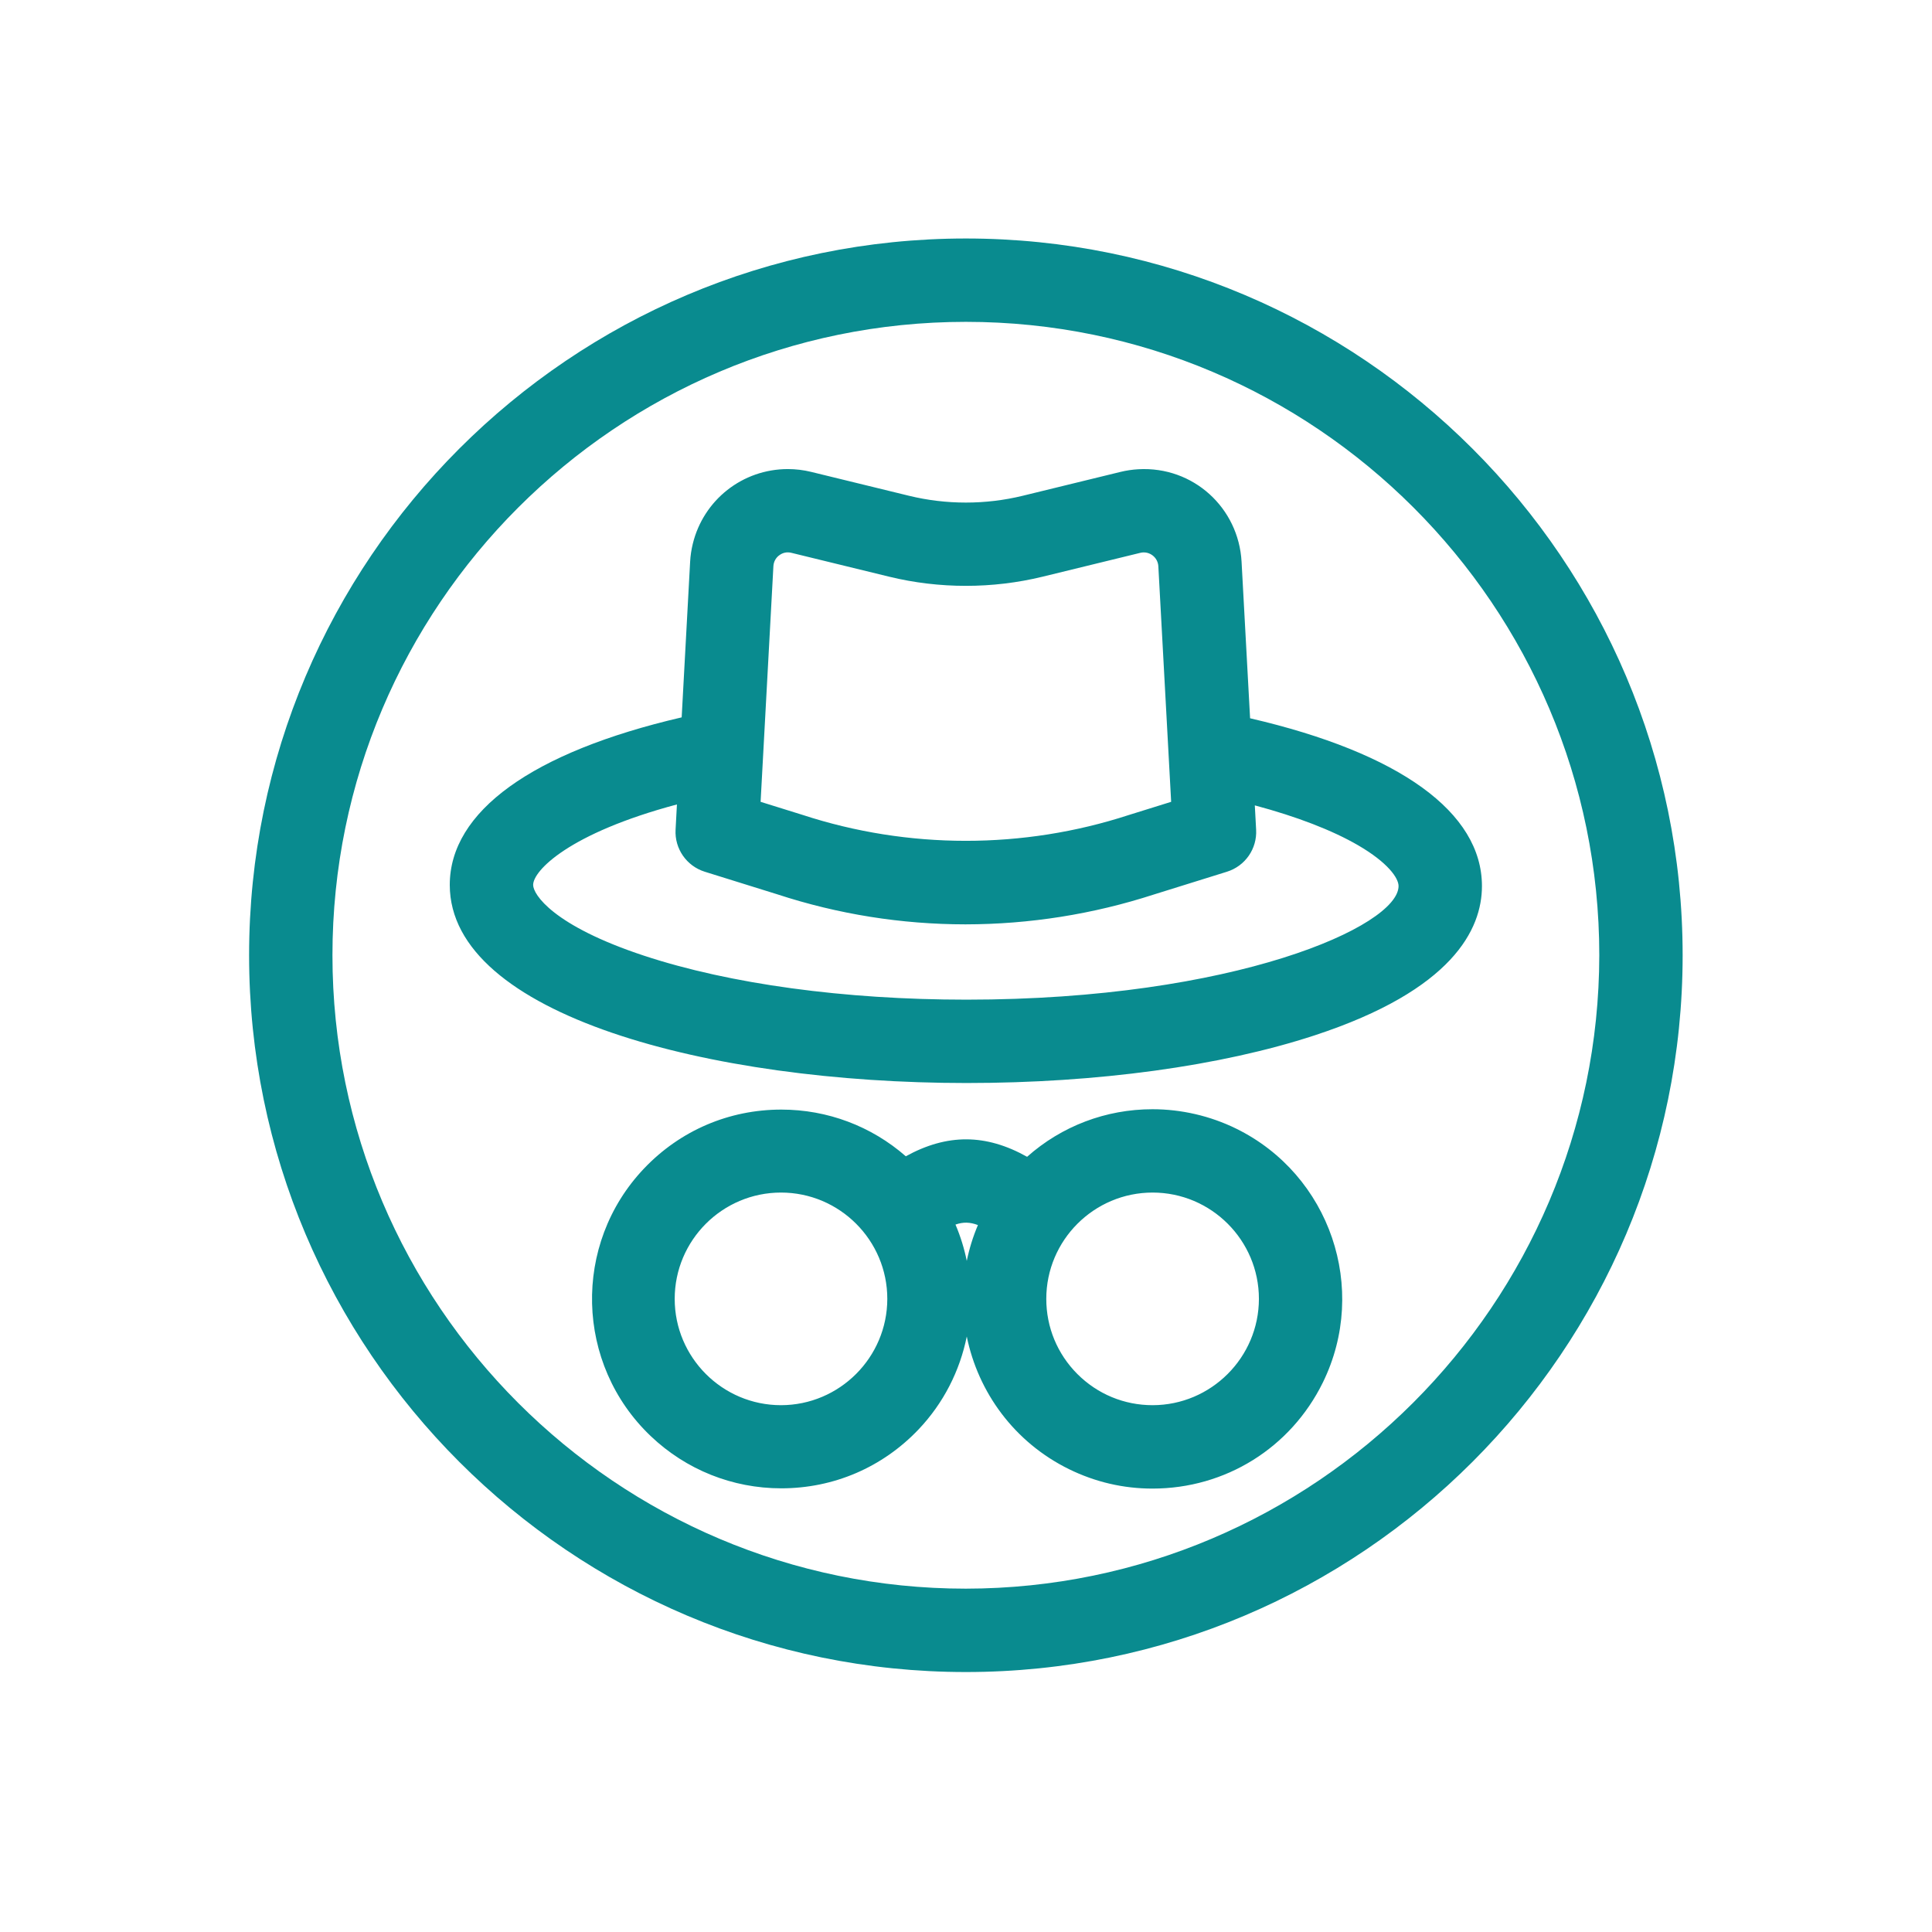
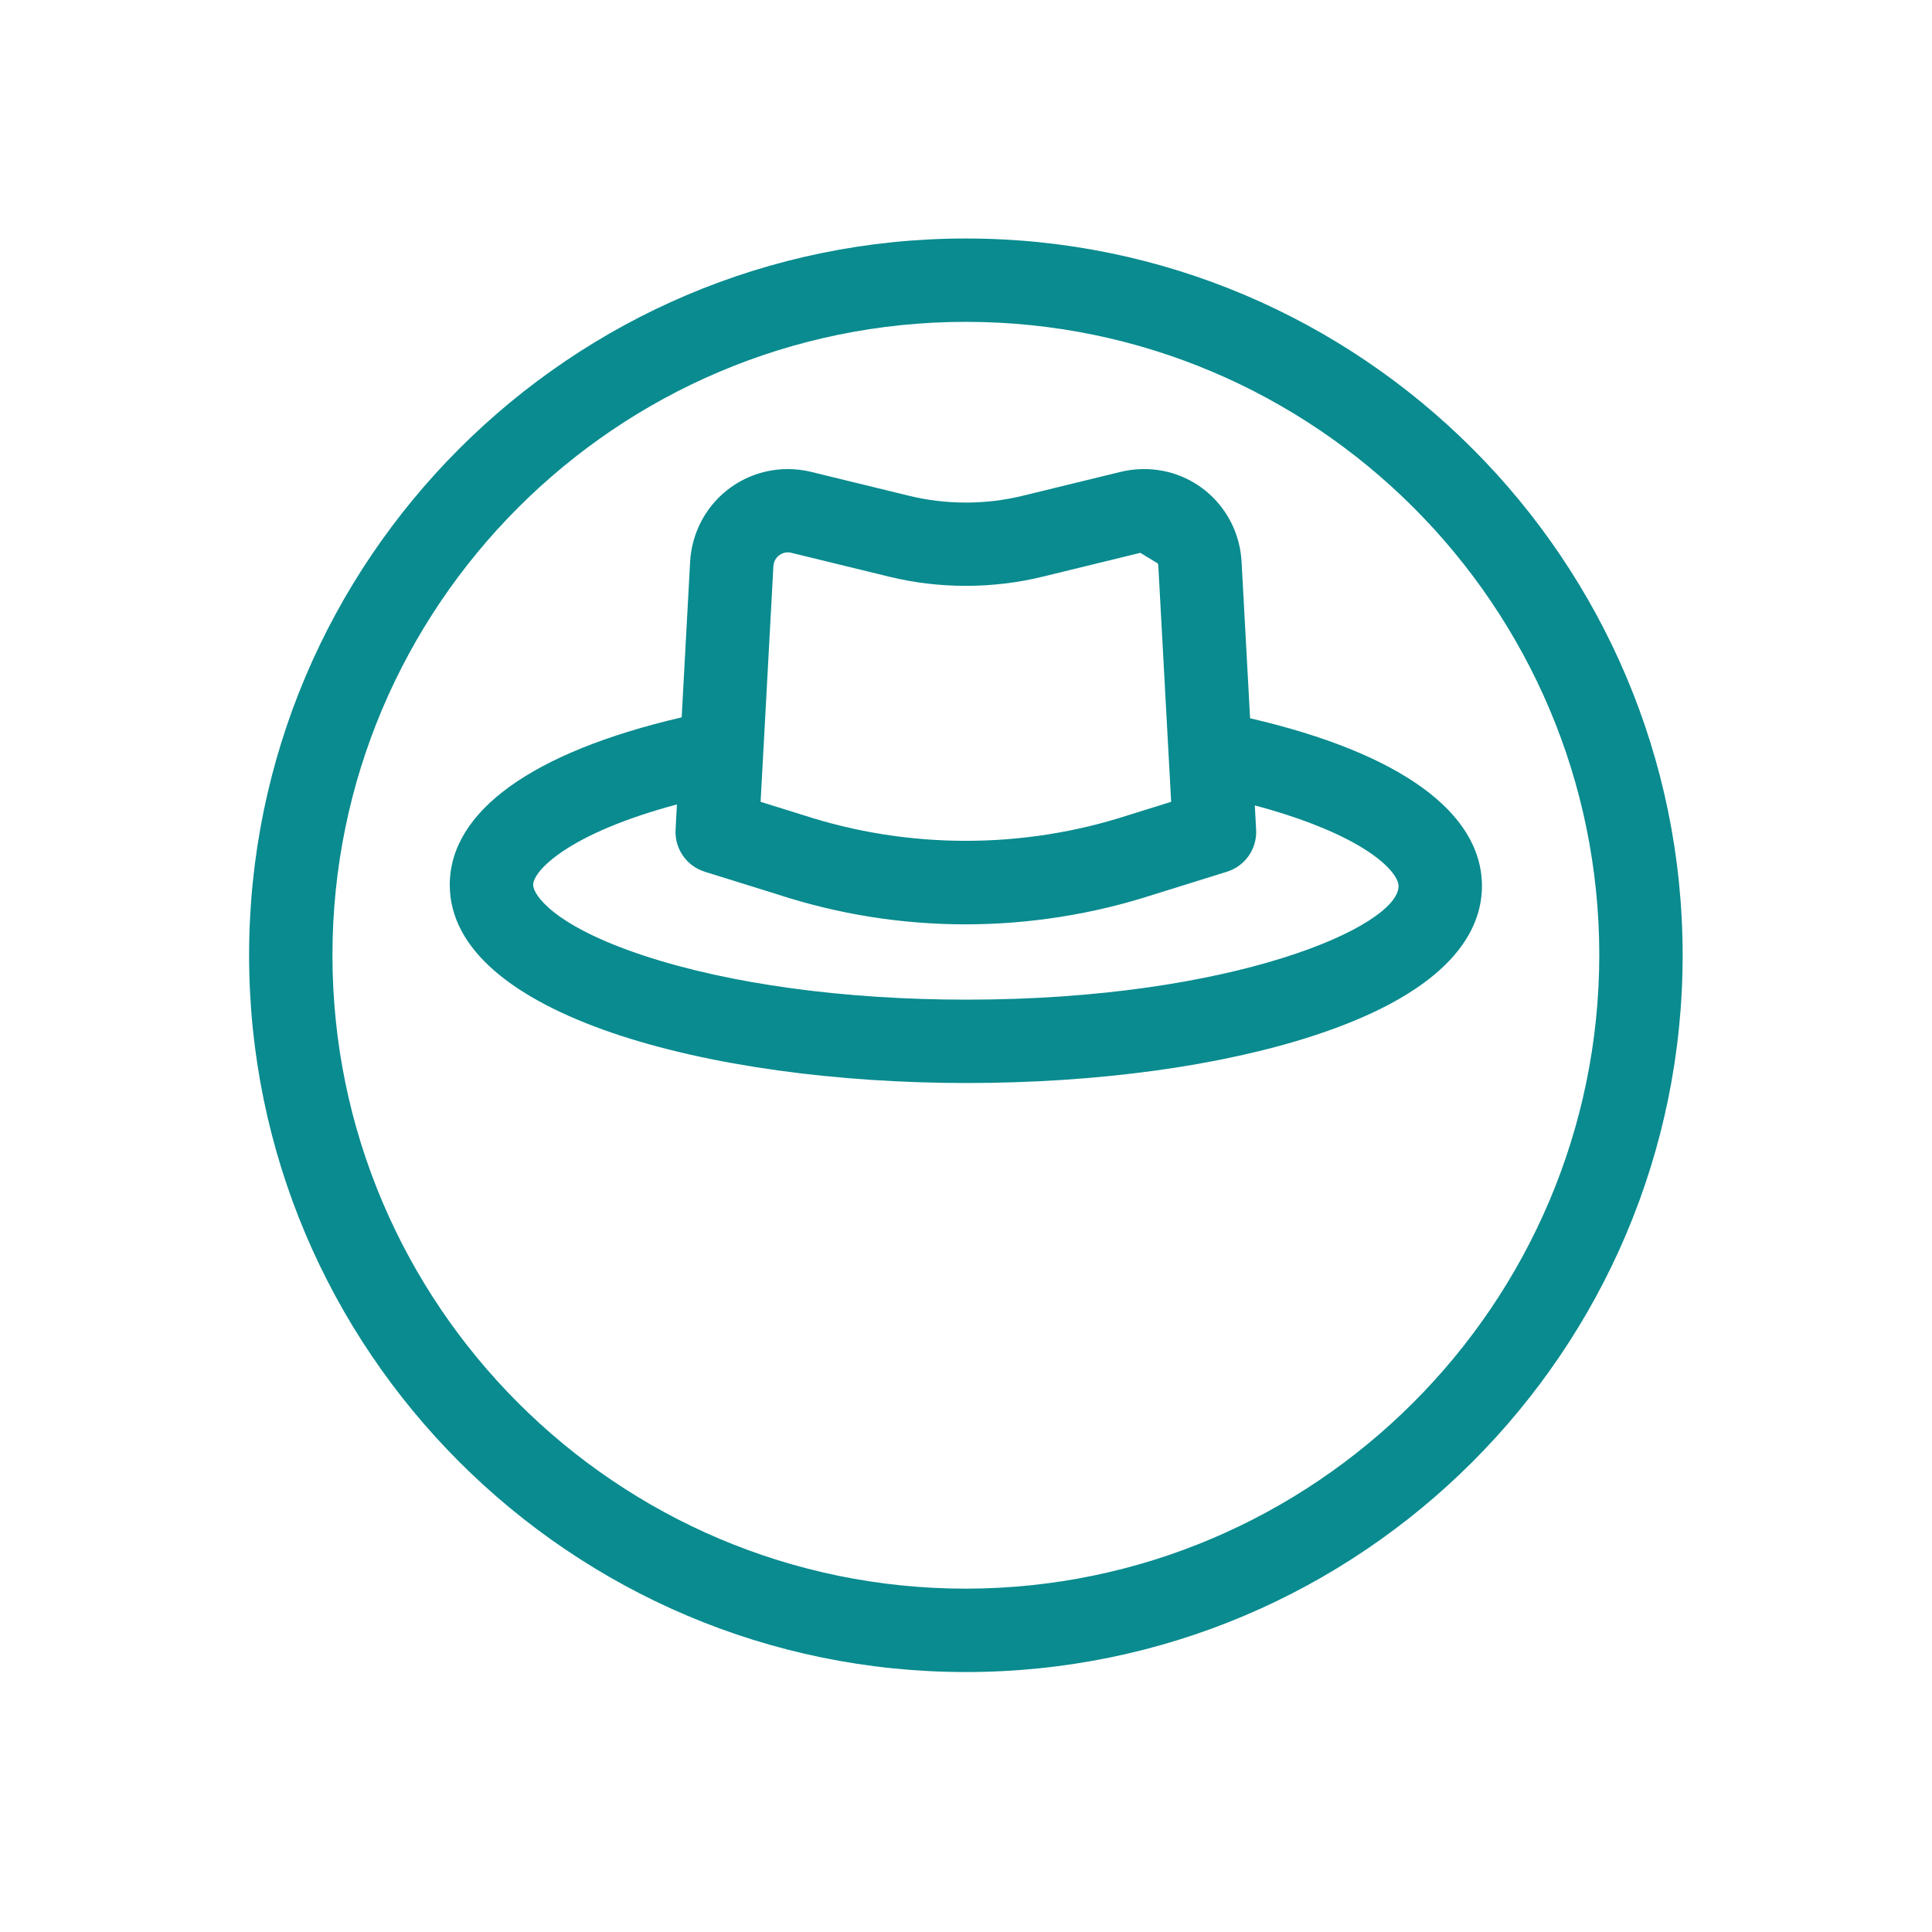
<svg xmlns="http://www.w3.org/2000/svg" version="1.1" x="0px" y="0px" width="90px" height="90px" viewBox="-11.604 -11.11 90 90" overflow="visible" enable-background="new -11.604 -11.11 90 90" xml:space="preserve">
  <defs>
</defs>
  <path fill="#098B8F" d="M33.39,0C14.979,0,0,14.979,0,33.39C0,51.802,14.979,66.78,33.39,66.78s33.39-14.979,33.39-33.391  C66.779,14.979,51.801,0,33.39,0z M33.39,3.883c16.271,0,29.507,13.236,29.507,29.506c-0.02,16.252-13.256,29.489-29.507,29.507  c-16.271,0-29.507-13.236-29.507-29.507C3.883,17.12,17.119,3.883,33.39,3.883z" />
-   <path fill="#098B8F" d="M33.417,39.341c6.088,0,11.844-0.787,16.209-2.217c6.45-2.115,7.805-4.952,7.805-6.958  c0-3.434-3.831-6.203-10.801-7.816l-0.397-7.295c-0.138-2.502-2.243-4.451-4.807-4.306c-0.279,0.016-0.559,0.057-0.83,0.123  l-4.559,1.113c-1.732,0.422-3.562,0.422-5.295,0l-4.56-1.113c-0.355-0.087-0.721-0.131-1.084-0.131  c-2.107,0-3.929,1.432-4.429,3.481c-0.067,0.273-0.109,0.553-0.124,0.833l-0.394,7.252c-6.971,1.62-10.803,4.385-10.803,7.806  C9.35,36.171,21.457,39.341,33.417,39.341z M42.337,15.142c0.01,0.041,0.016,0.082,0.019,0.124l0.597,10.976l-1.975,0.615  c-4.913,1.603-10.273,1.605-15.198-0.007l-1.952-0.608l0.596-10.978c0.011-0.202,0.109-0.387,0.271-0.506l0.005-0.002  c0.157-0.121,0.358-0.165,0.563-0.113l4.559,1.113c2.334,0.567,4.802,0.567,7.136,0l4.559-1.113  C41.883,14.553,42.249,14.784,42.337,15.142z M21.228,29.499l3.371,1.05c2.837,0.929,5.788,1.4,8.773,1.401  c2.988-0.003,5.945-0.472,8.78-1.392l3.398-1.059c0.851-0.265,1.41-1.07,1.361-1.959l-0.061-1.132  c1.954,0.522,3.605,1.159,4.804,1.854c1.396,0.81,1.892,1.532,1.892,1.904c0,1.866-7.643,5.292-20.131,5.292  c-5.682,0-11.016-0.728-15.021-2.049c-4.234-1.398-5.162-2.853-5.162-3.295c0-0.661,1.655-2.404,6.698-3.75l-0.063,1.176  C19.818,28.427,20.378,29.233,21.228,29.499z" />
-   <path fill="#098B8F" d="M45.982,41.466c-1.206-0.592-2.553-0.904-3.899-0.904c-2.168,0-4.228,0.784-5.841,2.216  c-1.924-1.077-3.727-1.083-5.65-0.024c-1.607-1.405-3.652-2.175-5.798-2.175c-2.441,0-4.712,0.975-6.395,2.743  c-3.352,3.526-3.21,9.12,0.315,12.471c1.647,1.566,3.805,2.429,6.076,2.429c2.441,0,4.712-0.975,6.395-2.743  c1.167-1.228,1.926-2.737,2.247-4.331c0.527,2.594,2.208,4.926,4.762,6.181c1.226,0.601,2.533,0.905,3.888,0.905  c3.398,0,6.439-1.894,7.937-4.941C52.166,48.918,50.355,43.614,45.982,41.466z M47.041,49.396c-0.003,2.729-2.226,4.951-4.954,4.953  c-1.322,0-2.566-0.516-3.501-1.45c-0.936-0.937-1.45-2.18-1.45-3.503c0-2.73,2.222-4.952,4.953-4.952  C44.819,44.444,47.041,46.666,47.041,49.396z M29.73,49.396c-0.003,2.729-2.225,4.95-4.952,4.953c-2.73,0-4.952-2.222-4.952-4.952  c0-2.731,2.222-4.953,4.952-4.953S29.73,46.666,29.73,49.396z M33.432,47.628c-0.116-0.575-0.292-1.143-0.526-1.693  c0.364-0.125,0.671-0.117,1.045,0.023C33.719,46.506,33.547,47.064,33.432,47.628z" />
+   <path fill="#098B8F" d="M33.417,39.341c6.088,0,11.844-0.787,16.209-2.217c6.45-2.115,7.805-4.952,7.805-6.958  c0-3.434-3.831-6.203-10.801-7.816l-0.397-7.295c-0.138-2.502-2.243-4.451-4.807-4.306c-0.279,0.016-0.559,0.057-0.83,0.123  l-4.559,1.113c-1.732,0.422-3.562,0.422-5.295,0l-4.56-1.113c-0.355-0.087-0.721-0.131-1.084-0.131  c-2.107,0-3.929,1.432-4.429,3.481c-0.067,0.273-0.109,0.553-0.124,0.833l-0.394,7.252c-6.971,1.62-10.803,4.385-10.803,7.806  C9.35,36.171,21.457,39.341,33.417,39.341z M42.337,15.142c0.01,0.041,0.016,0.082,0.019,0.124l0.597,10.976l-1.975,0.615  c-4.913,1.603-10.273,1.605-15.198-0.007l-1.952-0.608l0.596-10.978c0.011-0.202,0.109-0.387,0.271-0.506l0.005-0.002  c0.157-0.121,0.358-0.165,0.563-0.113l4.559,1.113c2.334,0.567,4.802,0.567,7.136,0l4.559-1.113  z M21.228,29.499l3.371,1.05c2.837,0.929,5.788,1.4,8.773,1.401  c2.988-0.003,5.945-0.472,8.78-1.392l3.398-1.059c0.851-0.265,1.41-1.07,1.361-1.959l-0.061-1.132  c1.954,0.522,3.605,1.159,4.804,1.854c1.396,0.81,1.892,1.532,1.892,1.904c0,1.866-7.643,5.292-20.131,5.292  c-5.682,0-11.016-0.728-15.021-2.049c-4.234-1.398-5.162-2.853-5.162-3.295c0-0.661,1.655-2.404,6.698-3.75l-0.063,1.176  C19.818,28.427,20.378,29.233,21.228,29.499z" />
</svg>